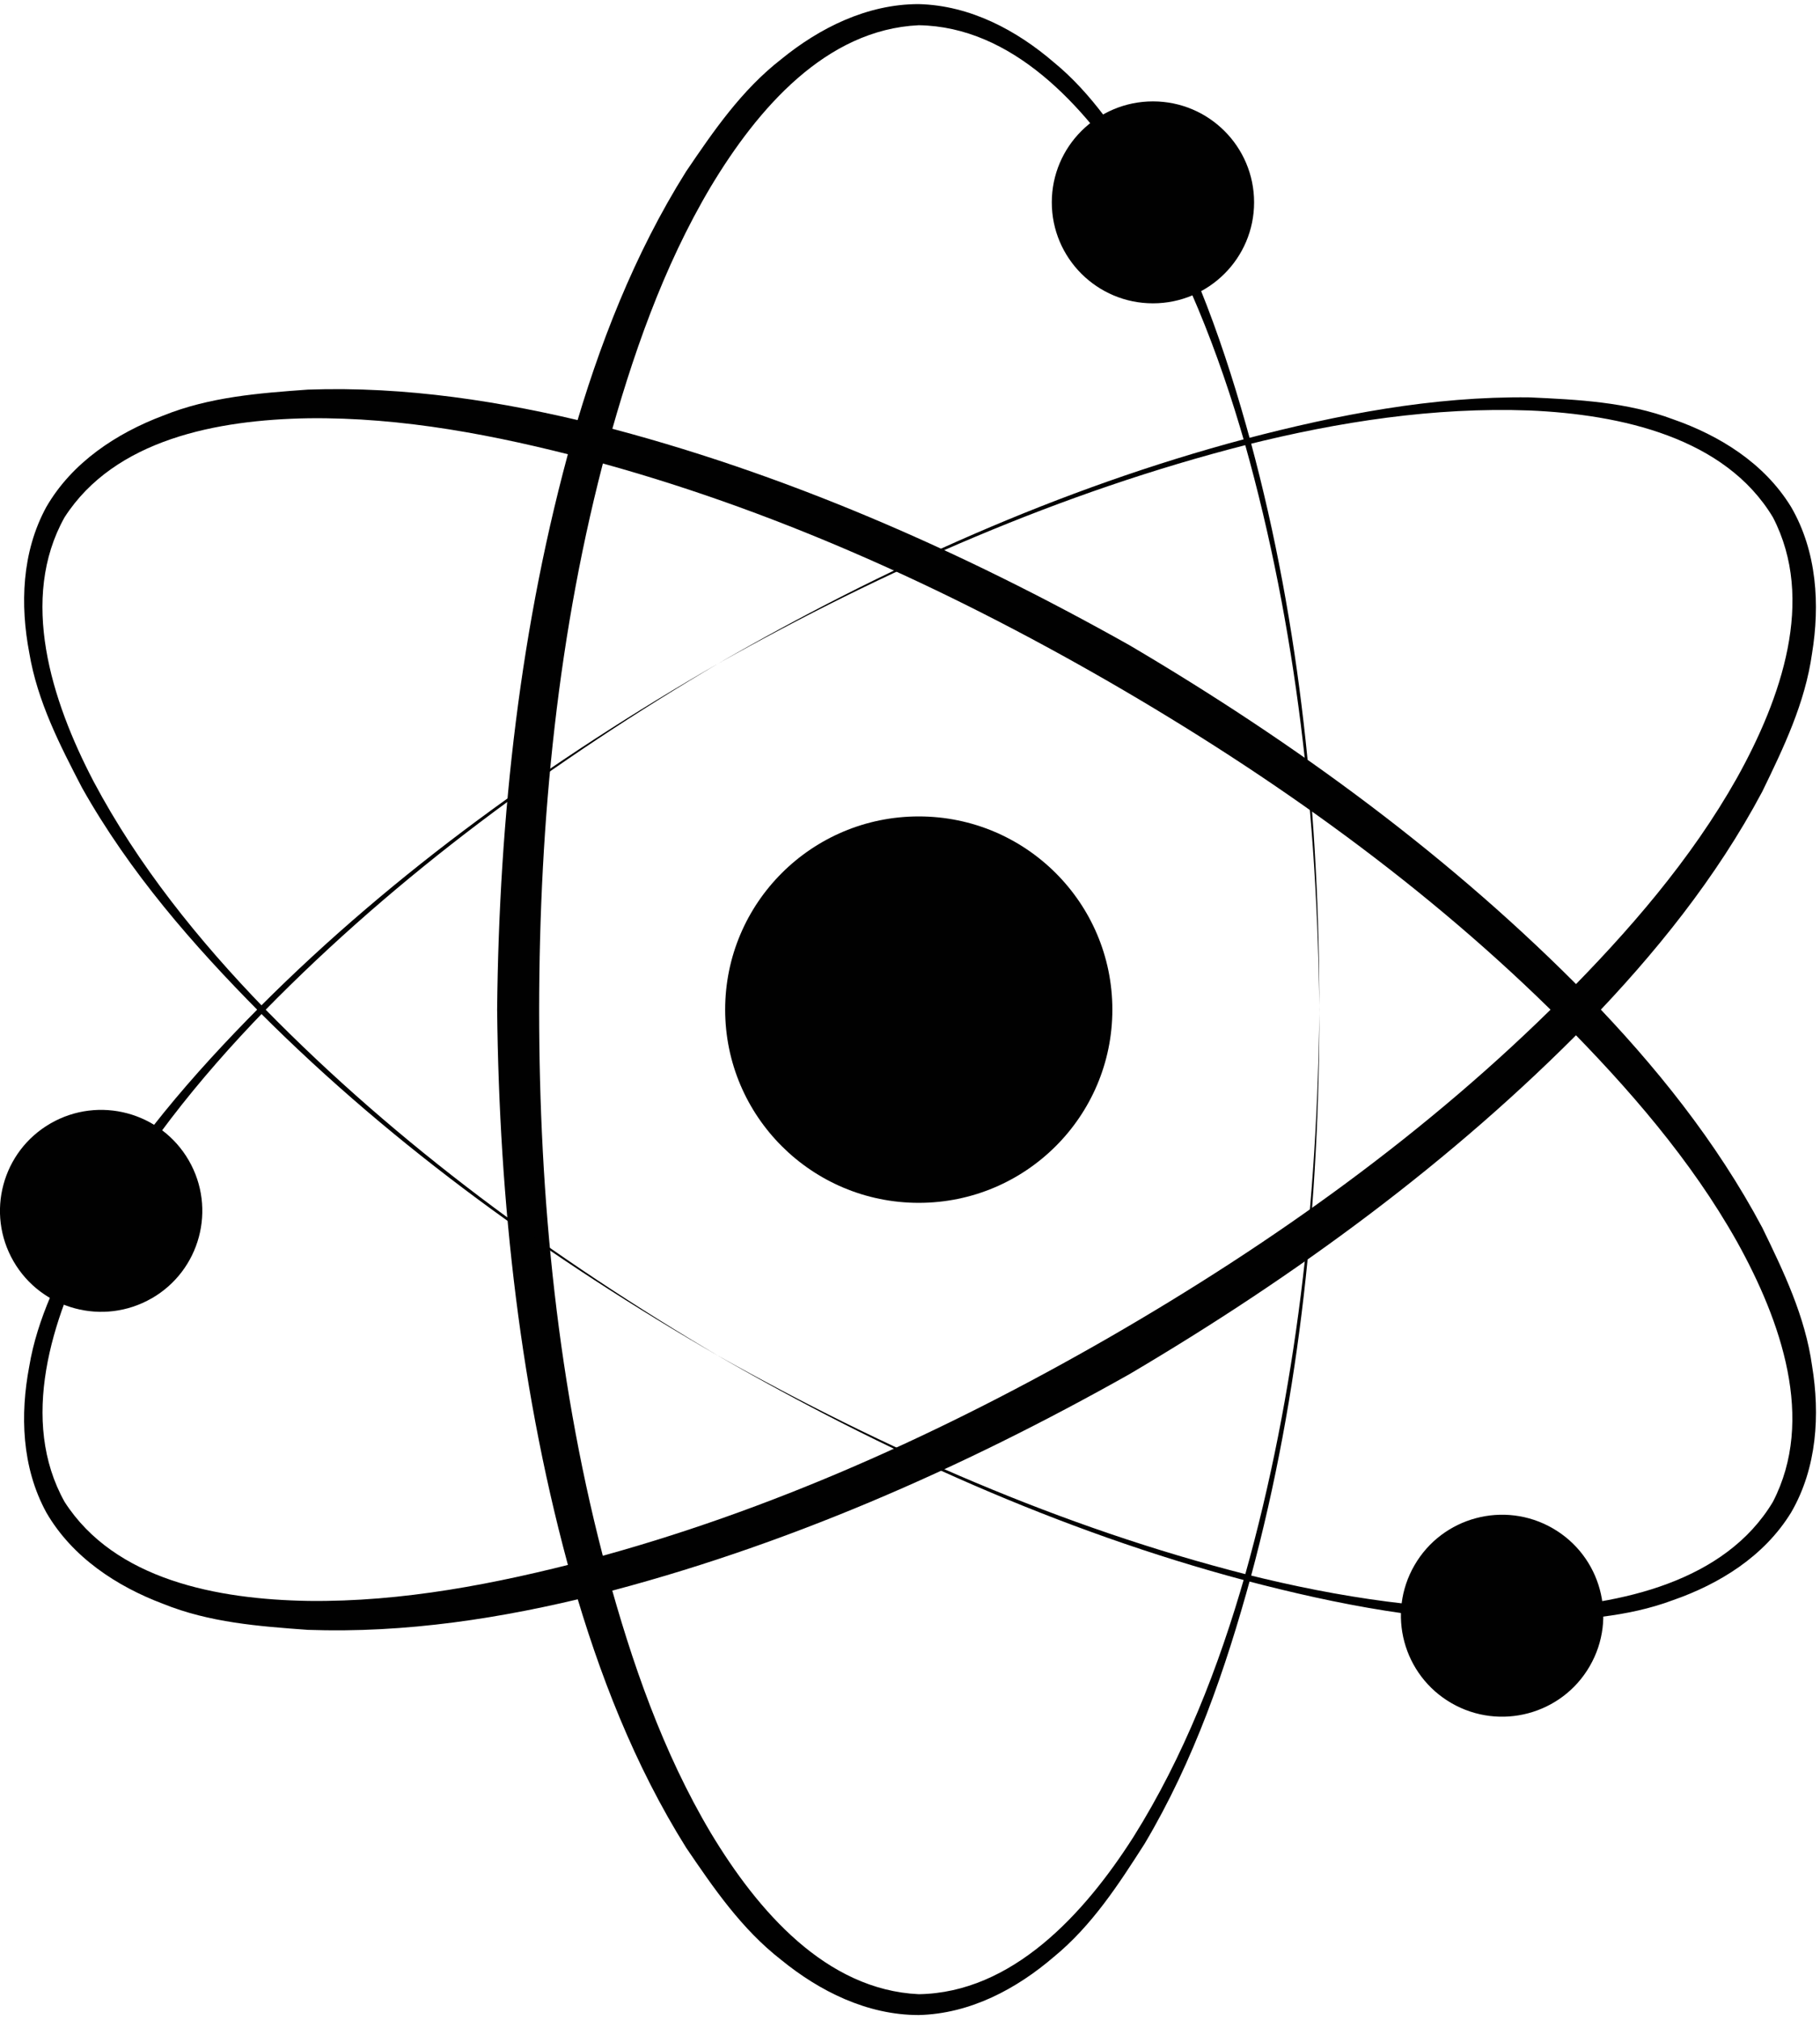
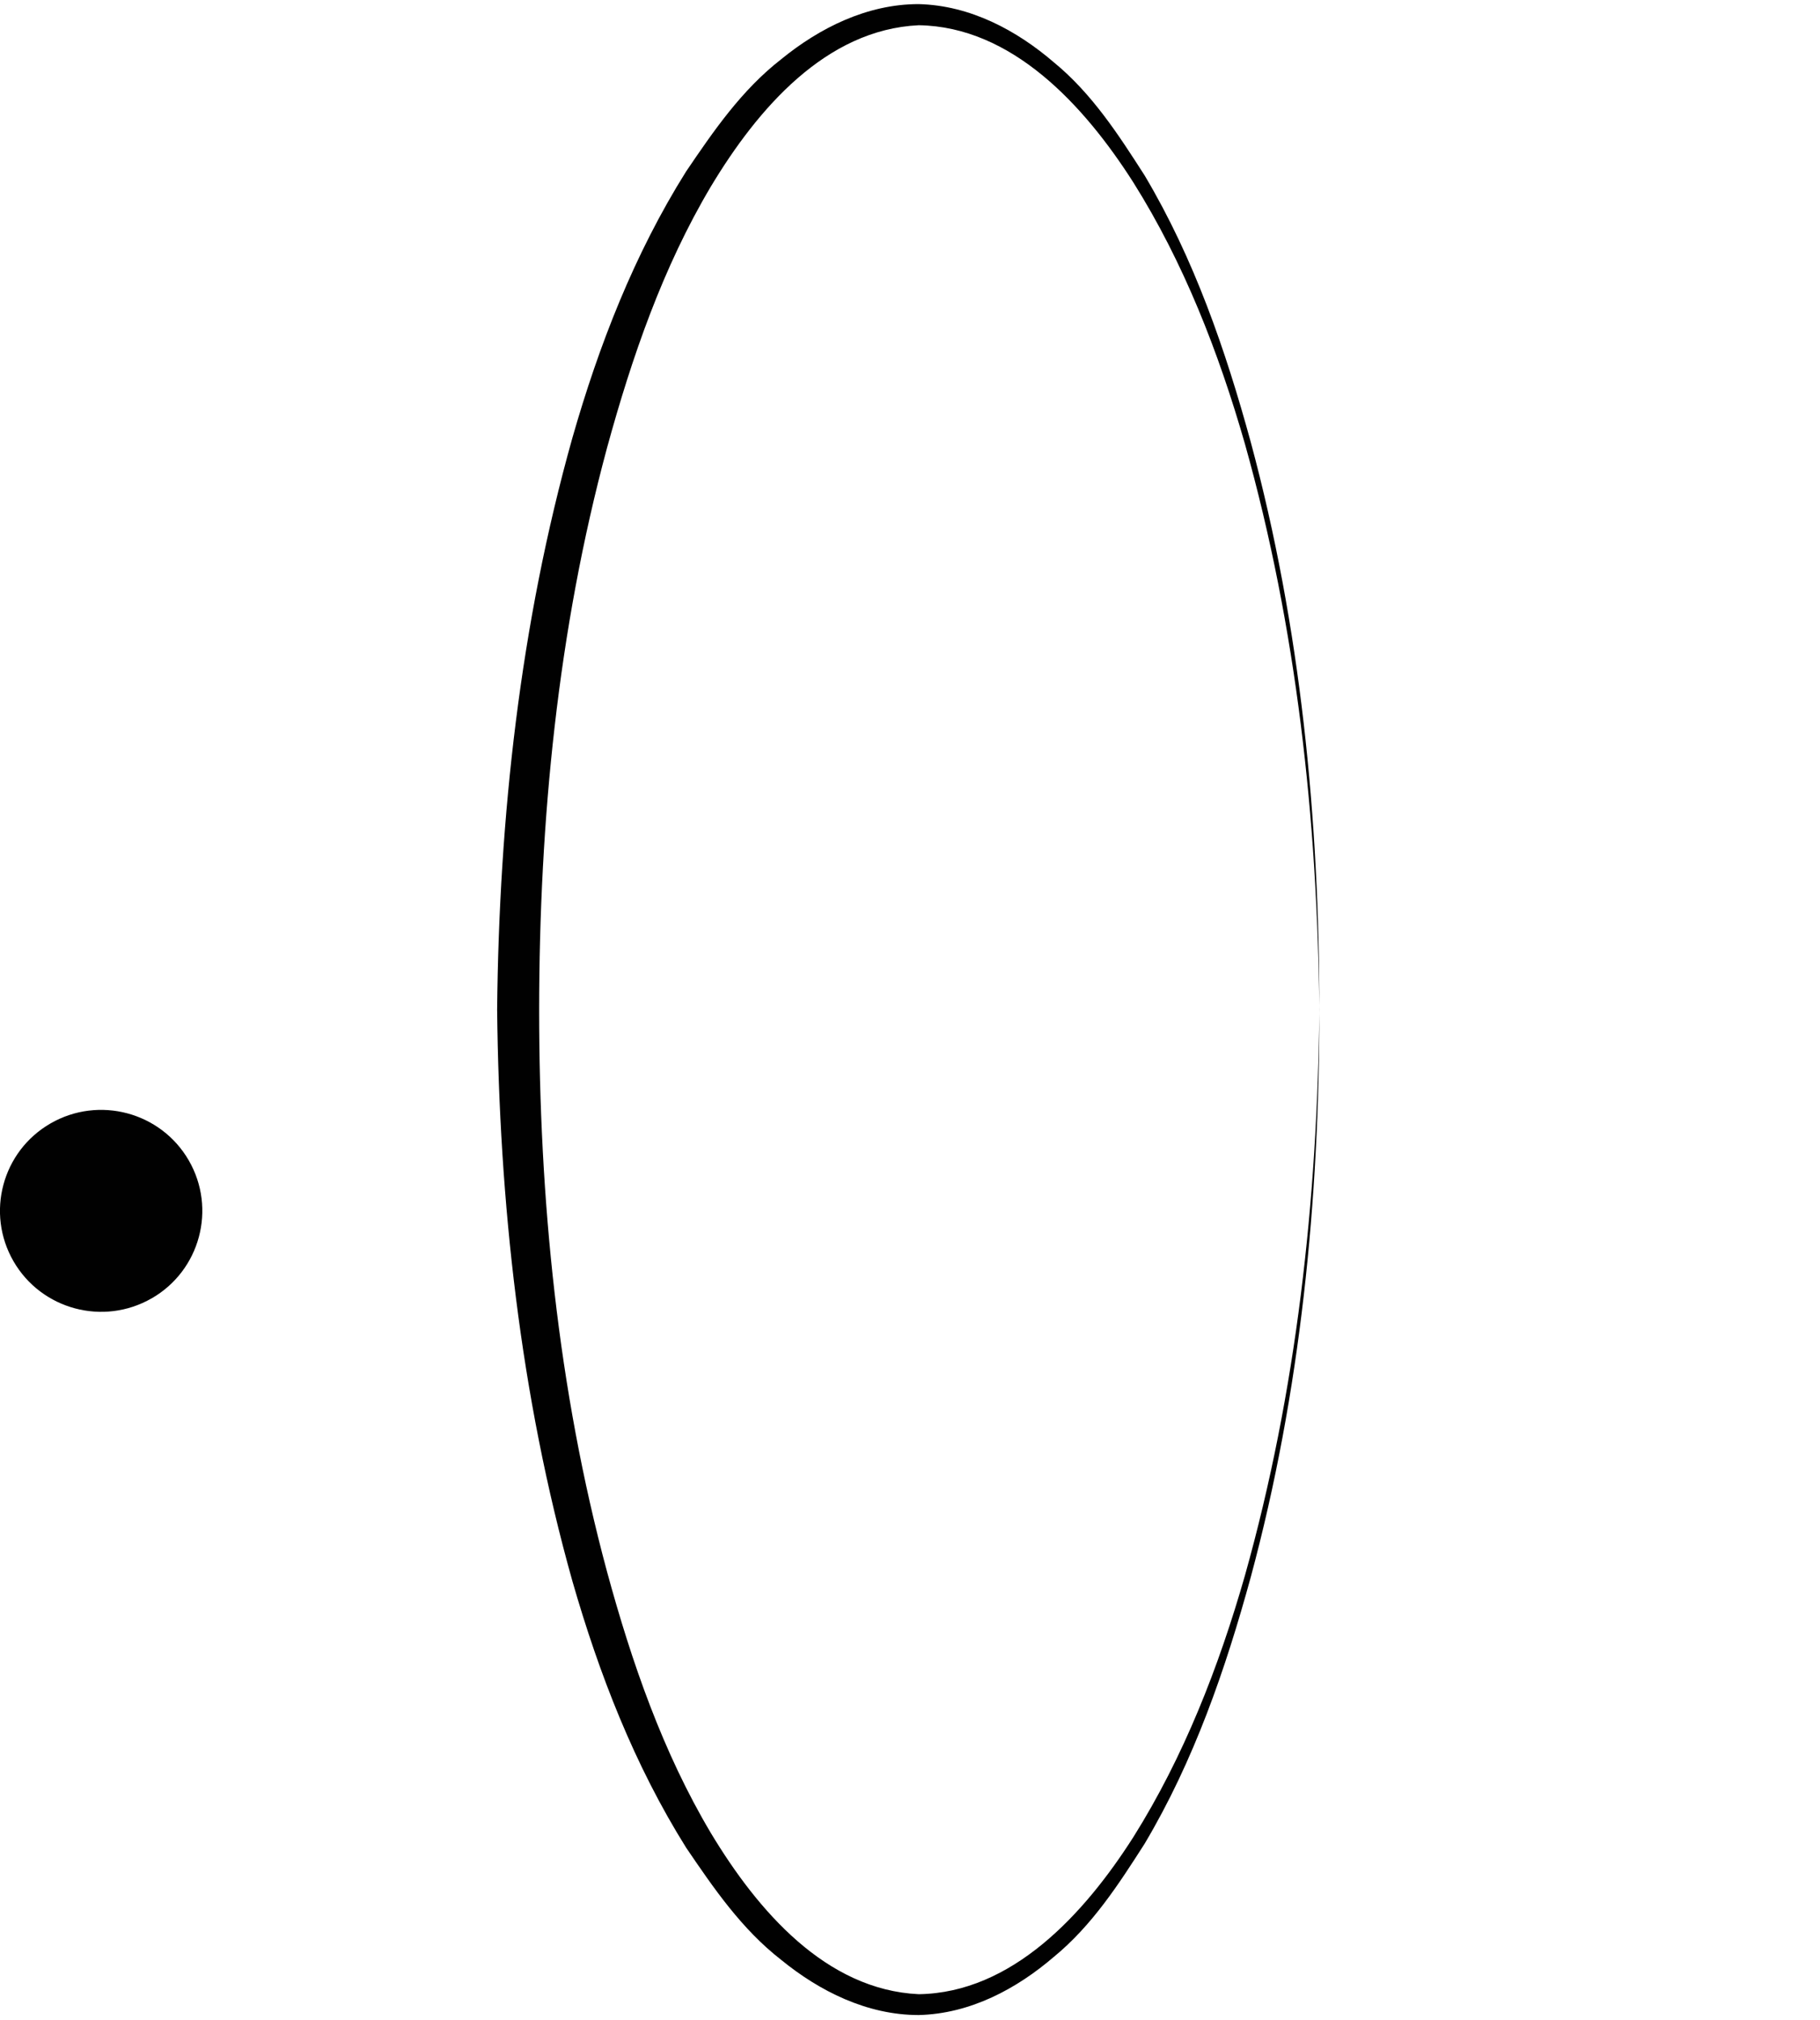
<svg xmlns="http://www.w3.org/2000/svg" viewBox="0 0 443.53 492.24" version="1.1">
  <defs>
    <style>
      .cls-1 {
        fill: none;
      }

      .cls-2 {
        clip-path: url(#clippath-1);
      }

      .cls-3 {
        fill: #010101;
      }

      .cls-4 {
        clip-path: url(#clippath-2);
      }

      .cls-5 {
        clip-path: url(#clippath);
      }
    </style>
    <clipPath id="clippath">
      <rect height="490.11" width="201.81" y="1" x="120.38" class="cls-1" />
    </clipPath>
    <clipPath id="clippath-1">
      <rect height="302.18" width="439.16" y="95.25" x="4.37" class="cls-1" />
    </clipPath>
    <clipPath id="clippath-2">
      <rect height="302.18" width="439.16" y="93.6" x="4.37" class="cls-1" />
    </clipPath>
  </defs>
  <g>
    <g id="Layer_1">
      <g>
        <g class="cls-5">
          <path d="M321.53,246.07c-.5-46.49-5.57-93.13-18.15-137.9-6.39-22.29-14.91-44.18-27.19-63.71-12.04-18.89-29.61-37.96-52.29-38.31-22.62,1.05-39.25,20.32-50.66,39.31-11.67,19.61-19.25,41.56-25.31,63.7-12,44.47-16.5,90.82-16.54,136.92,0,46.11,4.54,92.46,16.53,136.93,6.02,22.14,13.63,44.09,25.3,63.71,11.42,18.98,28.05,38.26,50.69,39.31,22.7-.35,40.27-19.43,52.31-38.33,12.27-19.55,20.8-41.44,27.17-63.72,12.58-44.77,17.65-91.41,18.15-137.9ZM321.53,246.07c-.01,46.51-4.57,93.23-16.72,138.3-6.15,22.45-13.83,44.74-25.87,64.99-6.31,9.86-12.81,19.94-22.14,27.59-8.98,7.71-20.28,13.85-32.9,14.16-12.63.01-24.23-5.86-33.52-13.44-9.66-7.51-16.48-17.51-23.15-27.32-12.65-20.18-21.25-42.42-27.74-65-12.75-45.37-17.83-92.39-18.34-139.28.47-46.89,5.59-93.91,18.32-139.28,6.46-22.6,15.08-44.84,27.74-65.01,6.66-9.82,13.49-19.81,23.15-27.33,9.29-7.59,20.9-13.46,33.53-13.45,12.64.32,23.94,6.46,32.92,14.18,9.33,7.65,15.82,17.74,22.14,27.59,12.04,20.24,19.72,42.55,25.86,64.99,12.15,45.07,16.7,91.81,16.71,138.3" class="cls-3" />
        </g>
-         <path d="M256.32,49.32c0-13.59,11.04-24.61,24.65-24.61s24.65,11.02,24.65,24.61-11.04,24.61-24.65,24.61-24.65-11.02-24.65-24.61" class="cls-3" />
        <g class="cls-2">
-           <path d="M175.08,161.68c-40.09,23.69-78.01,51.38-110.56,84.64-16.14,16.67-30.87,34.97-41.69,55.36-10.37,19.85-18.13,44.57-7.09,64.36,12.22,19.03,37.25,23.77,59.43,24.14,22.85.28,45.69-4.15,67.92-9.97,44.58-11.86,87.04-31.15,127.06-54.16,40-23.06,77.94-50.15,110.53-82.76,16.2-16.27,31.44-33.82,42.63-53.72,10.76-19.36,19.17-43.38,8.76-63.47-11.66-19.45-36.99-25.1-59.4-26.06-23.1-.84-46.35,2.73-68.87,8.37-45.14,11.51-88.13,30.45-128.72,53.27ZM175.08,161.68c40.35-23.25,83.17-42.67,128.35-54.7,22.55-5.91,45.74-10.42,69.32-10.13,11.71.54,23.7,1.1,35,5.35,11.18,3.9,22.16,10.6,28.74,21.36,6.33,10.91,7.03,23.87,5.1,35.7-1.69,12.1-6.95,23-12.13,33.67-11.18,21.03-26.17,39.57-42.52,56.48-32.99,33.7-71.24,61.61-111.67,85.49-40.91,23.04-84.27,42.13-130,53.8-22.84,5.72-46.43,9.38-70.27,8.53-11.85-.86-23.94-1.76-35.28-6.35-11.24-4.24-22.13-11.34-28.44-22.27-6.04-11.08-6.37-23.92-4.16-35.55,1.97-11.89,7.48-22.54,12.87-32.93,11.55-20.52,27.05-38.33,43.46-54.85,33.02-33.04,71.29-60.35,111.63-83.6" class="cls-3" />
-         </g>
+           </g>
        <path d="M36.98,316.42c-11.79,6.8-26.87,2.76-33.68-9-6.81-11.78-2.77-26.83,9.02-33.62,11.79-6.79,26.87-2.76,33.68,9.01,6.8,11.77,2.77,26.82-9.02,33.62" class="cls-3" />
        <g class="cls-4">
-           <path d="M175.08,330.47c40.59,22.81,83.58,41.76,128.72,53.26,22.52,5.62,45.77,9.21,68.87,8.36,22.41-.95,47.73-6.61,59.38-26.05,10.4-20.08,1.99-44.09-8.77-63.45-11.18-19.89-26.44-37.42-42.61-53.73-32.59-32.61-70.54-59.67-110.52-82.76-40-23.05-82.48-42.3-127.06-54.18-22.22-5.86-45.07-10.26-67.92-9.98-22.18.37-47.22,5.11-59.45,24.16-11.04,19.8-3.28,44.53,7.1,64.38,10.82,20.39,25.55,38.69,41.69,55.36,32.55,33.26,70.48,60.95,110.57,84.63ZM175.08,330.47c-40.34-23.26-78.6-50.56-111.63-83.6-16.4-16.53-31.91-34.33-43.45-54.86-5.39-10.38-10.89-21.04-12.87-32.92-2.21-11.62-1.88-24.46,4.16-35.53,6.31-10.92,17.2-18.01,28.43-22.25,11.35-4.59,23.43-5.49,35.28-6.35,23.83-.85,47.42,2.84,70.26,8.51,45.74,11.66,89.07,30.79,130,53.79,40.45,23.85,78.69,51.78,111.68,85.48,16.38,16.88,31.35,35.46,42.53,56.48,5.19,10.68,10.44,21.57,12.13,33.68,1.94,11.83,1.23,24.8-5.1,35.71-6.59,10.77-17.57,17.47-28.76,21.37-11.3,4.24-23.3,4.81-35.01,5.34-23.59.28-46.78-4.22-69.32-10.14-45.18-12.04-87.99-31.46-128.35-54.71" class="cls-3" />
-         </g>
-         <path d="M378.39,372.48c11.79,6.79,15.84,21.85,9.02,33.61-6.8,11.77-21.89,15.8-33.68,9.01-11.79-6.8-15.84-21.85-9.02-33.62,6.8-11.77,21.89-15.8,33.68-9" class="cls-3" />
-         <path d="M176.72,246.07c0-26.01,21.12-47.09,47.18-47.09s47.18,21.08,47.18,47.09-21.12,47.09-47.18,47.09-47.18-21.09-47.18-47.09" class="cls-3" />
+           </g>
      </g>
    </g>
  </g>
</svg>